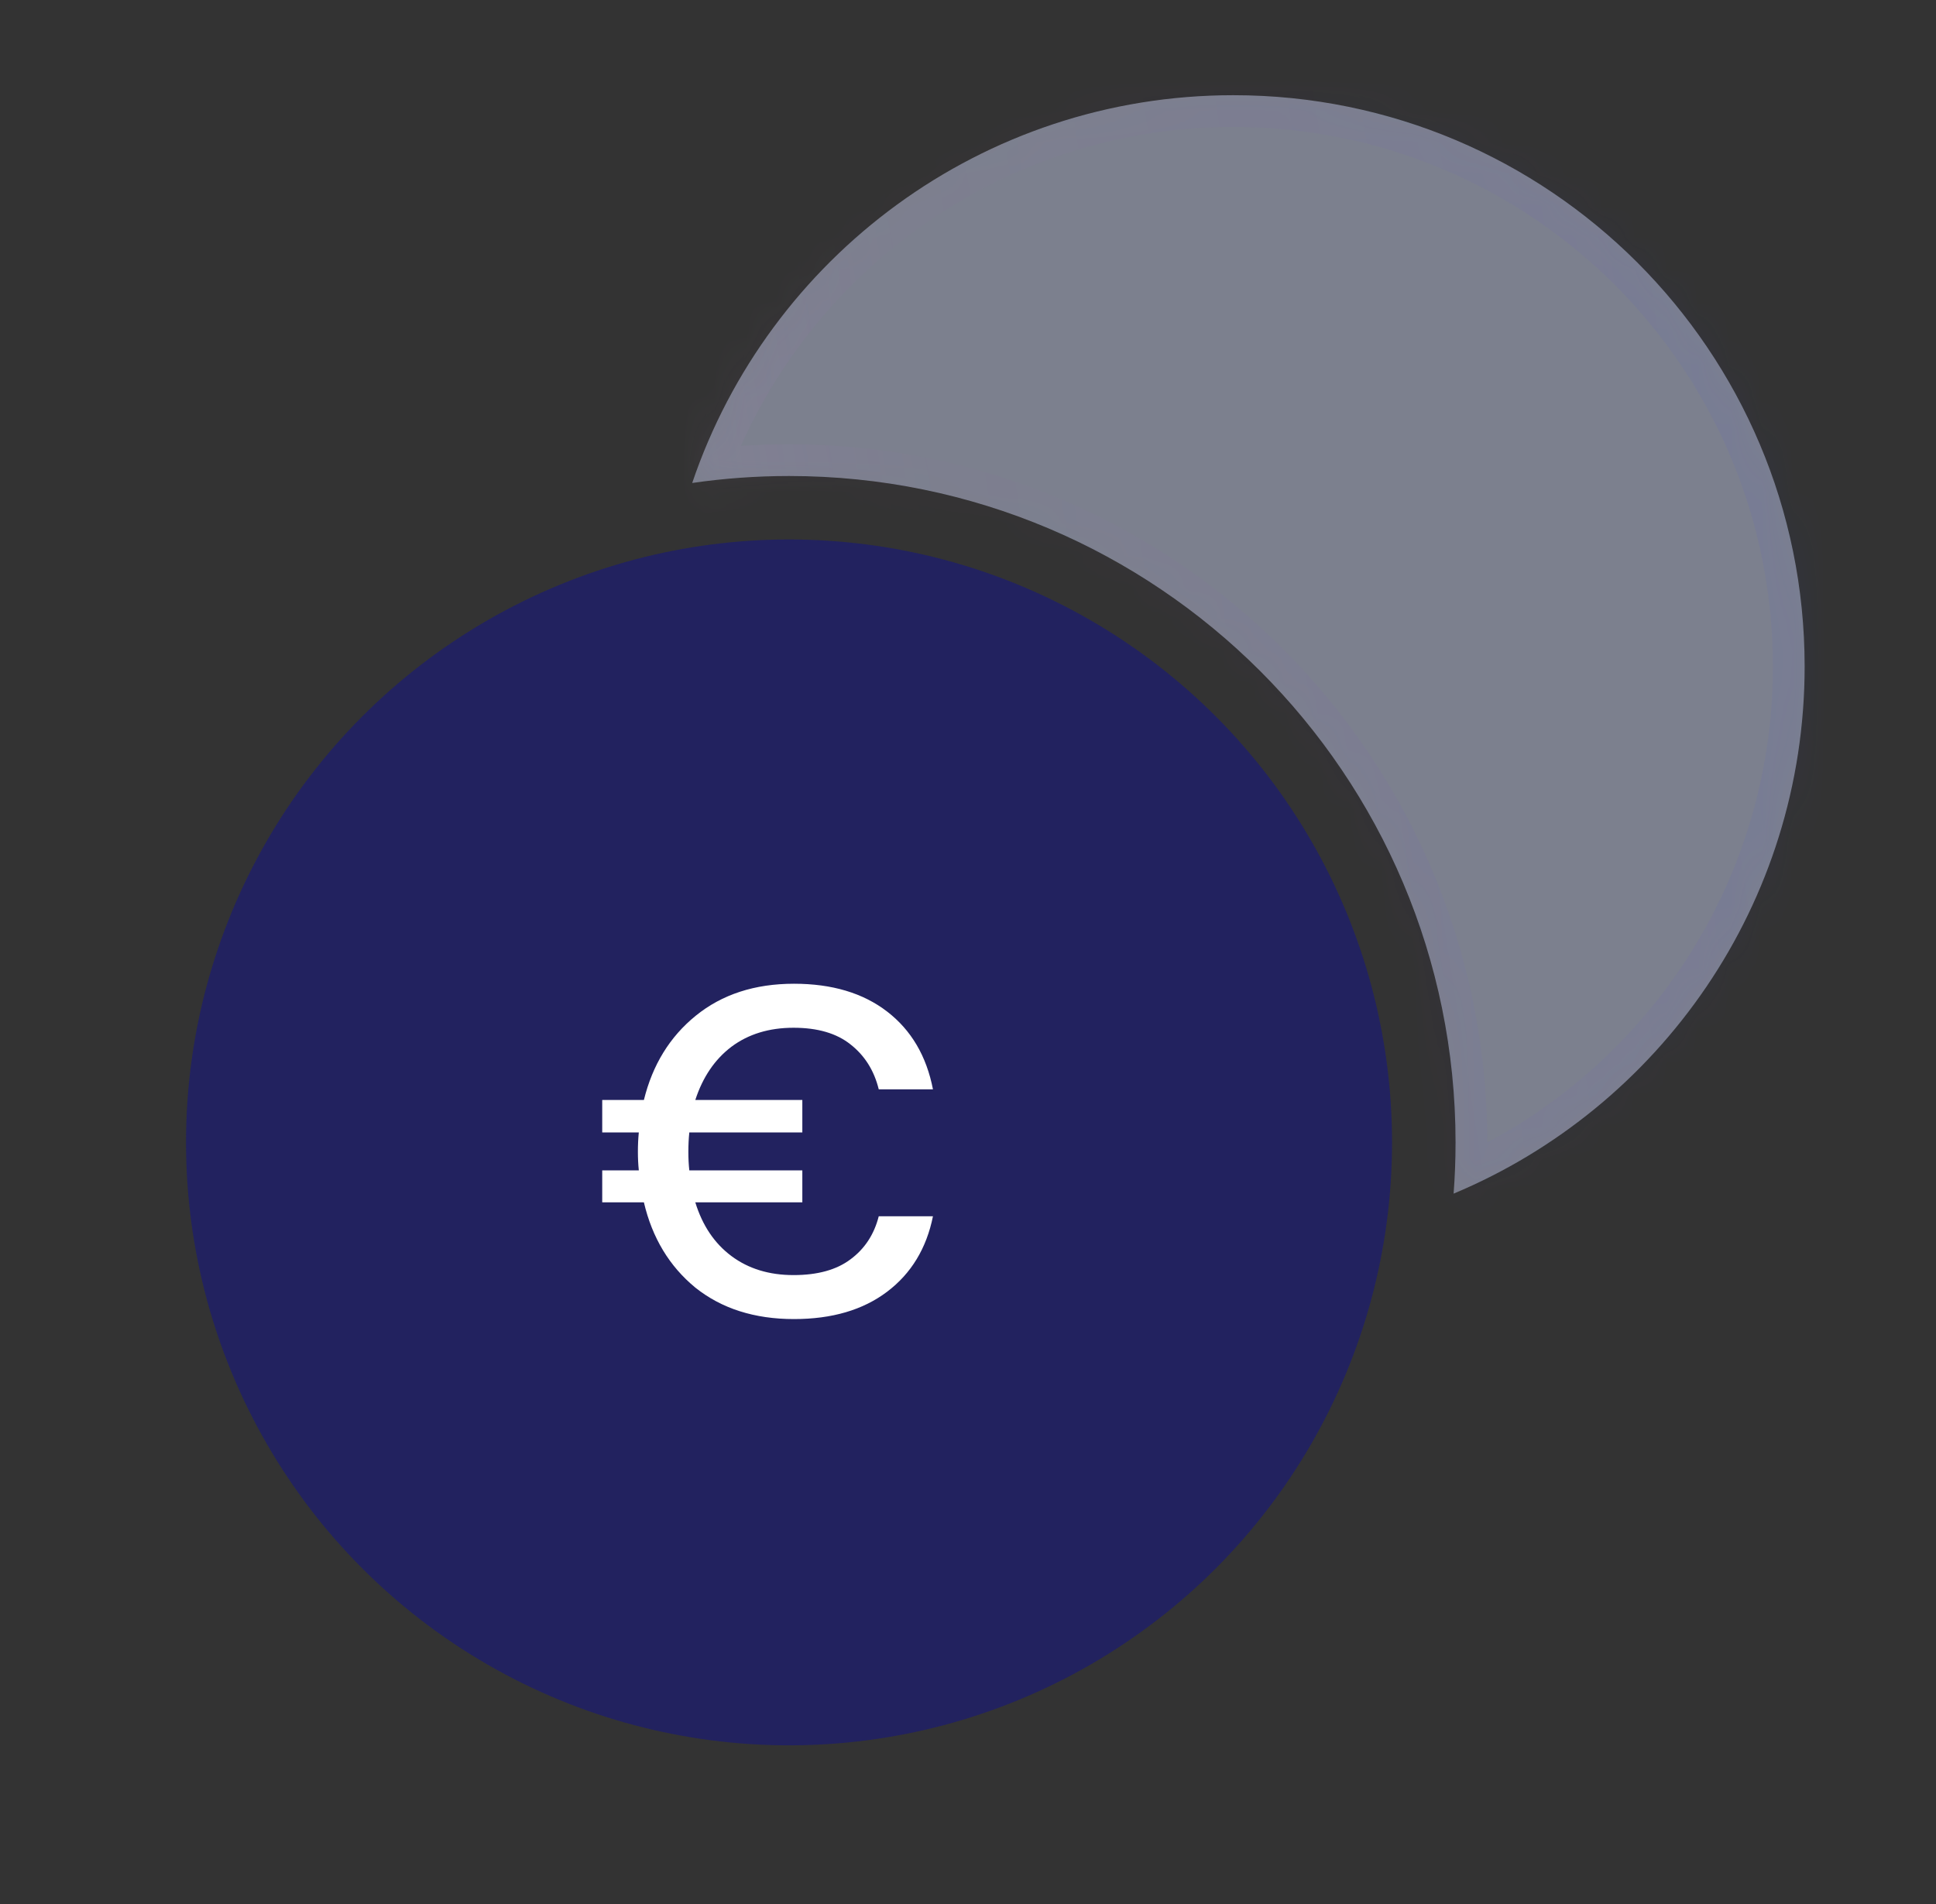
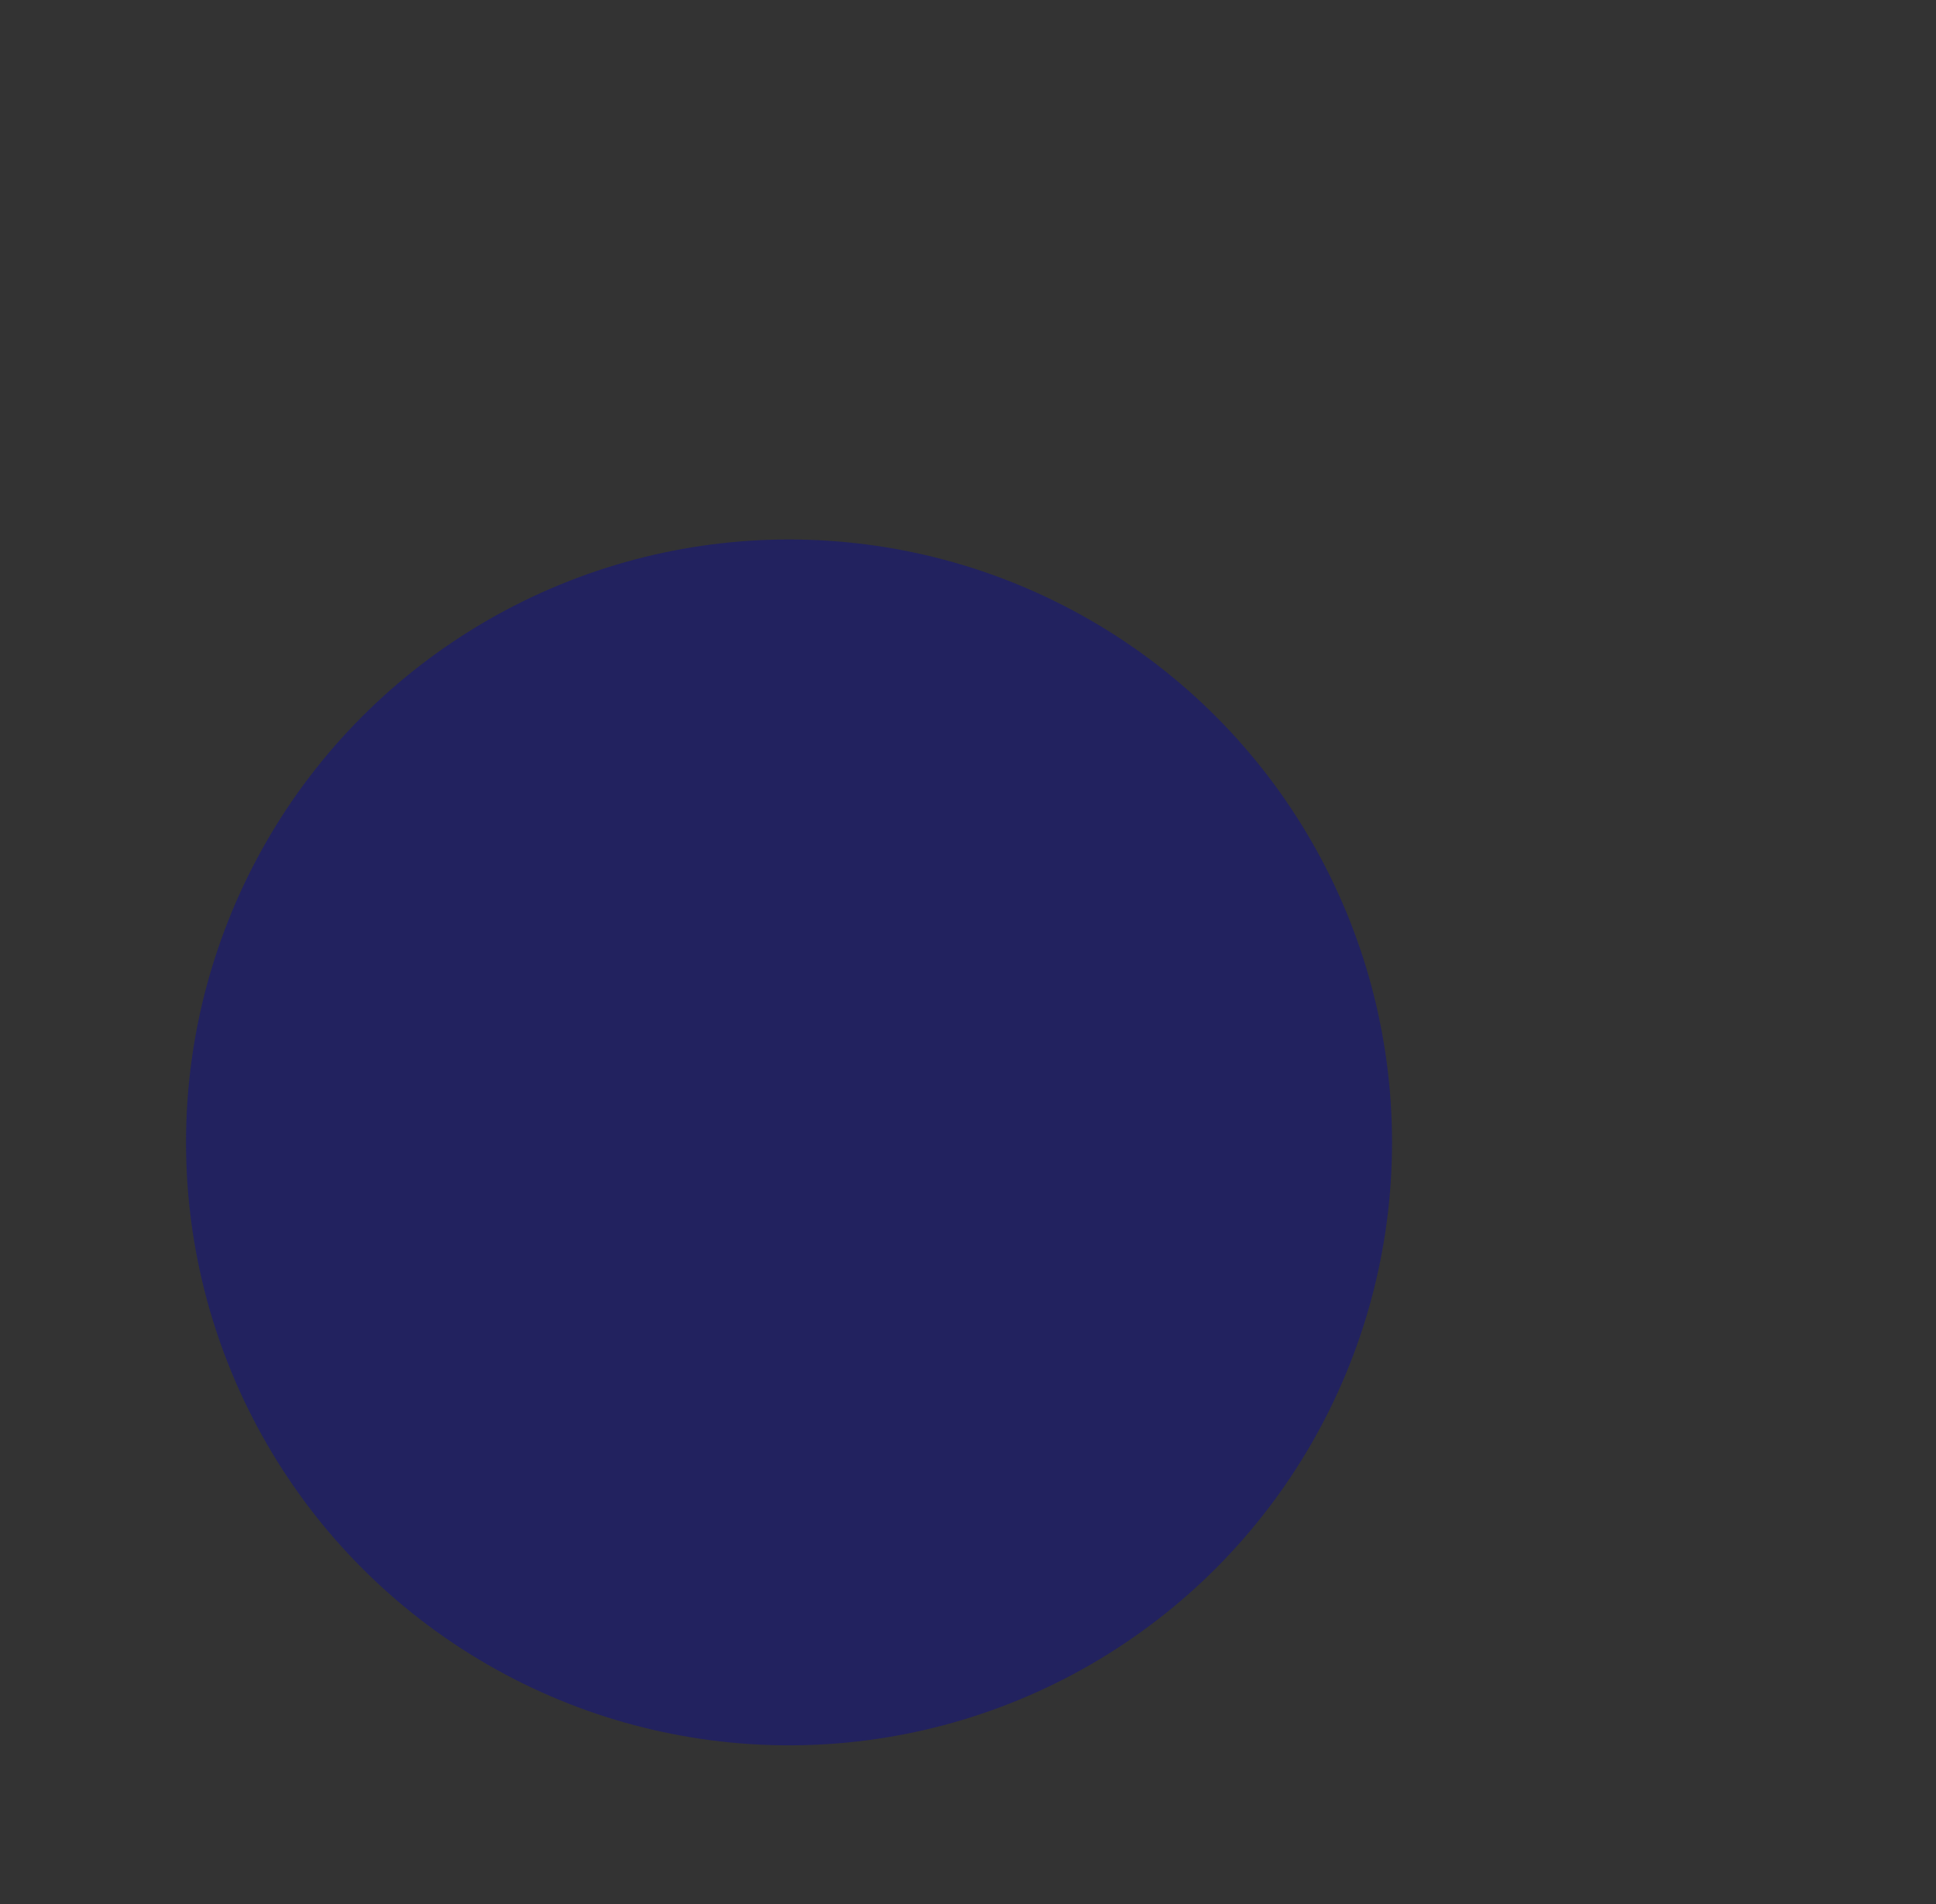
<svg xmlns="http://www.w3.org/2000/svg" width="61" height="60" viewBox="0 0 61 60" fill="none">
  <rect x="0" y="0" width="61" height="60" fill="#333333" stroke="none" />
  <mask id="path-2-inside-1_4685_19671" fill="white">
-     <path fill-rule="evenodd" clip-rule="evenodd" d="M45.801 37.614C52.297 34.897 56.861 28.482 56.861 21C56.861 11.059 48.803 3 38.861 3C30.942 3 24.217 8.114 21.81 15.22C22.806 15.075 23.825 15 24.862 15C36.46 15 45.862 24.402 45.862 36C45.862 36.543 45.841 37.081 45.801 37.614Z" />
-   </mask>
-   <path fill-rule="evenodd" clip-rule="evenodd" d="M45.801 37.614C52.297 34.897 56.861 28.482 56.861 21C56.861 11.059 48.803 3 38.861 3C30.942 3 24.217 8.114 21.81 15.22C22.806 15.075 23.825 15 24.862 15C36.46 15 45.862 24.402 45.862 36C45.862 36.543 45.841 37.081 45.801 37.614Z" fill="#C6CEEB" fill-opacity="0.5" />
-   <path d="M45.801 37.614L44.803 37.538L44.68 39.166L46.186 38.536L45.801 37.614ZM21.81 15.22L20.863 14.899L20.339 16.445L21.954 16.21L21.81 15.22ZM55.861 21C55.861 28.064 51.552 34.125 45.415 36.691L46.186 38.536C53.042 35.67 57.861 28.899 57.861 21H55.861ZM38.861 4C48.25 4 55.861 11.611 55.861 21H57.861C57.861 10.507 49.355 2 38.861 2V4ZM22.757 15.541C25.031 8.829 31.384 4 38.861 4V2C30.501 2 23.404 7.4 20.863 14.899L22.757 15.541ZM21.954 16.21C22.902 16.072 23.873 16 24.862 16V14C23.777 14 22.709 14.079 21.666 14.231L21.954 16.21ZM24.862 16C35.907 16 44.862 24.954 44.862 36H46.862C46.862 23.85 37.012 14 24.862 14V16ZM44.862 36C44.862 36.518 44.842 37.031 44.803 37.538L46.798 37.69C46.84 37.132 46.862 36.568 46.862 36H44.862Z" fill="url(#paint0_linear_4685_19671)" fill-opacity="0.15" mask="url(#path-2-inside-1_4685_19671)" />
+     </mask>
+   <path d="M45.801 37.614L44.803 37.538L44.68 39.166L46.186 38.536L45.801 37.614ZM21.81 15.22L20.863 14.899L20.339 16.445L21.954 16.21L21.81 15.22ZM55.861 21C55.861 28.064 51.552 34.125 45.415 36.691L46.186 38.536C53.042 35.67 57.861 28.899 57.861 21H55.861ZM38.861 4C48.25 4 55.861 11.611 55.861 21H57.861C57.861 10.507 49.355 2 38.861 2V4ZM22.757 15.541C25.031 8.829 31.384 4 38.861 4V2C30.501 2 23.404 7.4 20.863 14.899L22.757 15.541ZM21.954 16.21C22.902 16.072 23.873 16 24.862 16V14C23.777 14 22.709 14.079 21.666 14.231L21.954 16.21ZM24.862 16H46.862C46.862 23.85 37.012 14 24.862 14V16ZM44.862 36C44.862 36.518 44.842 37.031 44.803 37.538L46.798 37.69C46.84 37.132 46.862 36.568 46.862 36H44.862Z" fill="url(#paint0_linear_4685_19671)" fill-opacity="0.15" mask="url(#path-2-inside-1_4685_19671)" />
  <circle cx="24.861" cy="36" r="19" fill="#22225F" />
-   <path d="M18.975 37.889V36.882H20.128C20.108 36.687 20.099 36.493 20.099 36.298C20.099 36.084 20.108 35.88 20.128 35.685H18.975V34.663H20.288C20.561 33.554 21.106 32.669 21.923 32.007C22.75 31.336 23.781 31 25.017 31C26.214 31 27.192 31.292 27.951 31.876C28.71 32.46 29.192 33.277 29.396 34.328H27.688C27.542 33.734 27.245 33.262 26.798 32.912C26.36 32.562 25.762 32.387 25.003 32.387C24.234 32.387 23.582 32.586 23.047 32.985C22.521 33.384 22.142 33.943 21.908 34.663H25.28V35.685H21.719C21.699 35.88 21.689 36.084 21.689 36.298C21.689 36.502 21.699 36.697 21.719 36.882H25.28V37.889H21.908C22.132 38.619 22.512 39.183 23.047 39.582C23.582 39.981 24.234 40.181 25.003 40.181C25.762 40.181 26.36 40.015 26.798 39.684C27.245 39.353 27.542 38.901 27.688 38.327H29.396C29.192 39.339 28.71 40.132 27.951 40.706C27.192 41.28 26.214 41.567 25.017 41.567C23.772 41.567 22.735 41.236 21.908 40.575C21.091 39.903 20.551 39.008 20.288 37.889H18.975Z" fill="white" />
  <defs>
    <linearGradient id="paint0_linear_4685_19671" x1="19.195" y1="39" x2="59.151" y2="32.723" gradientUnits="userSpaceOnUse">
      <stop stop-color="white" stop-opacity="0.55" />
      <stop offset="0.349" stop-color="#C82BFF" stop-opacity="0.05" />
      <stop offset="1" stop-color="#1936FF" stop-opacity="0.356" />
    </linearGradient>
  </defs>
</svg>